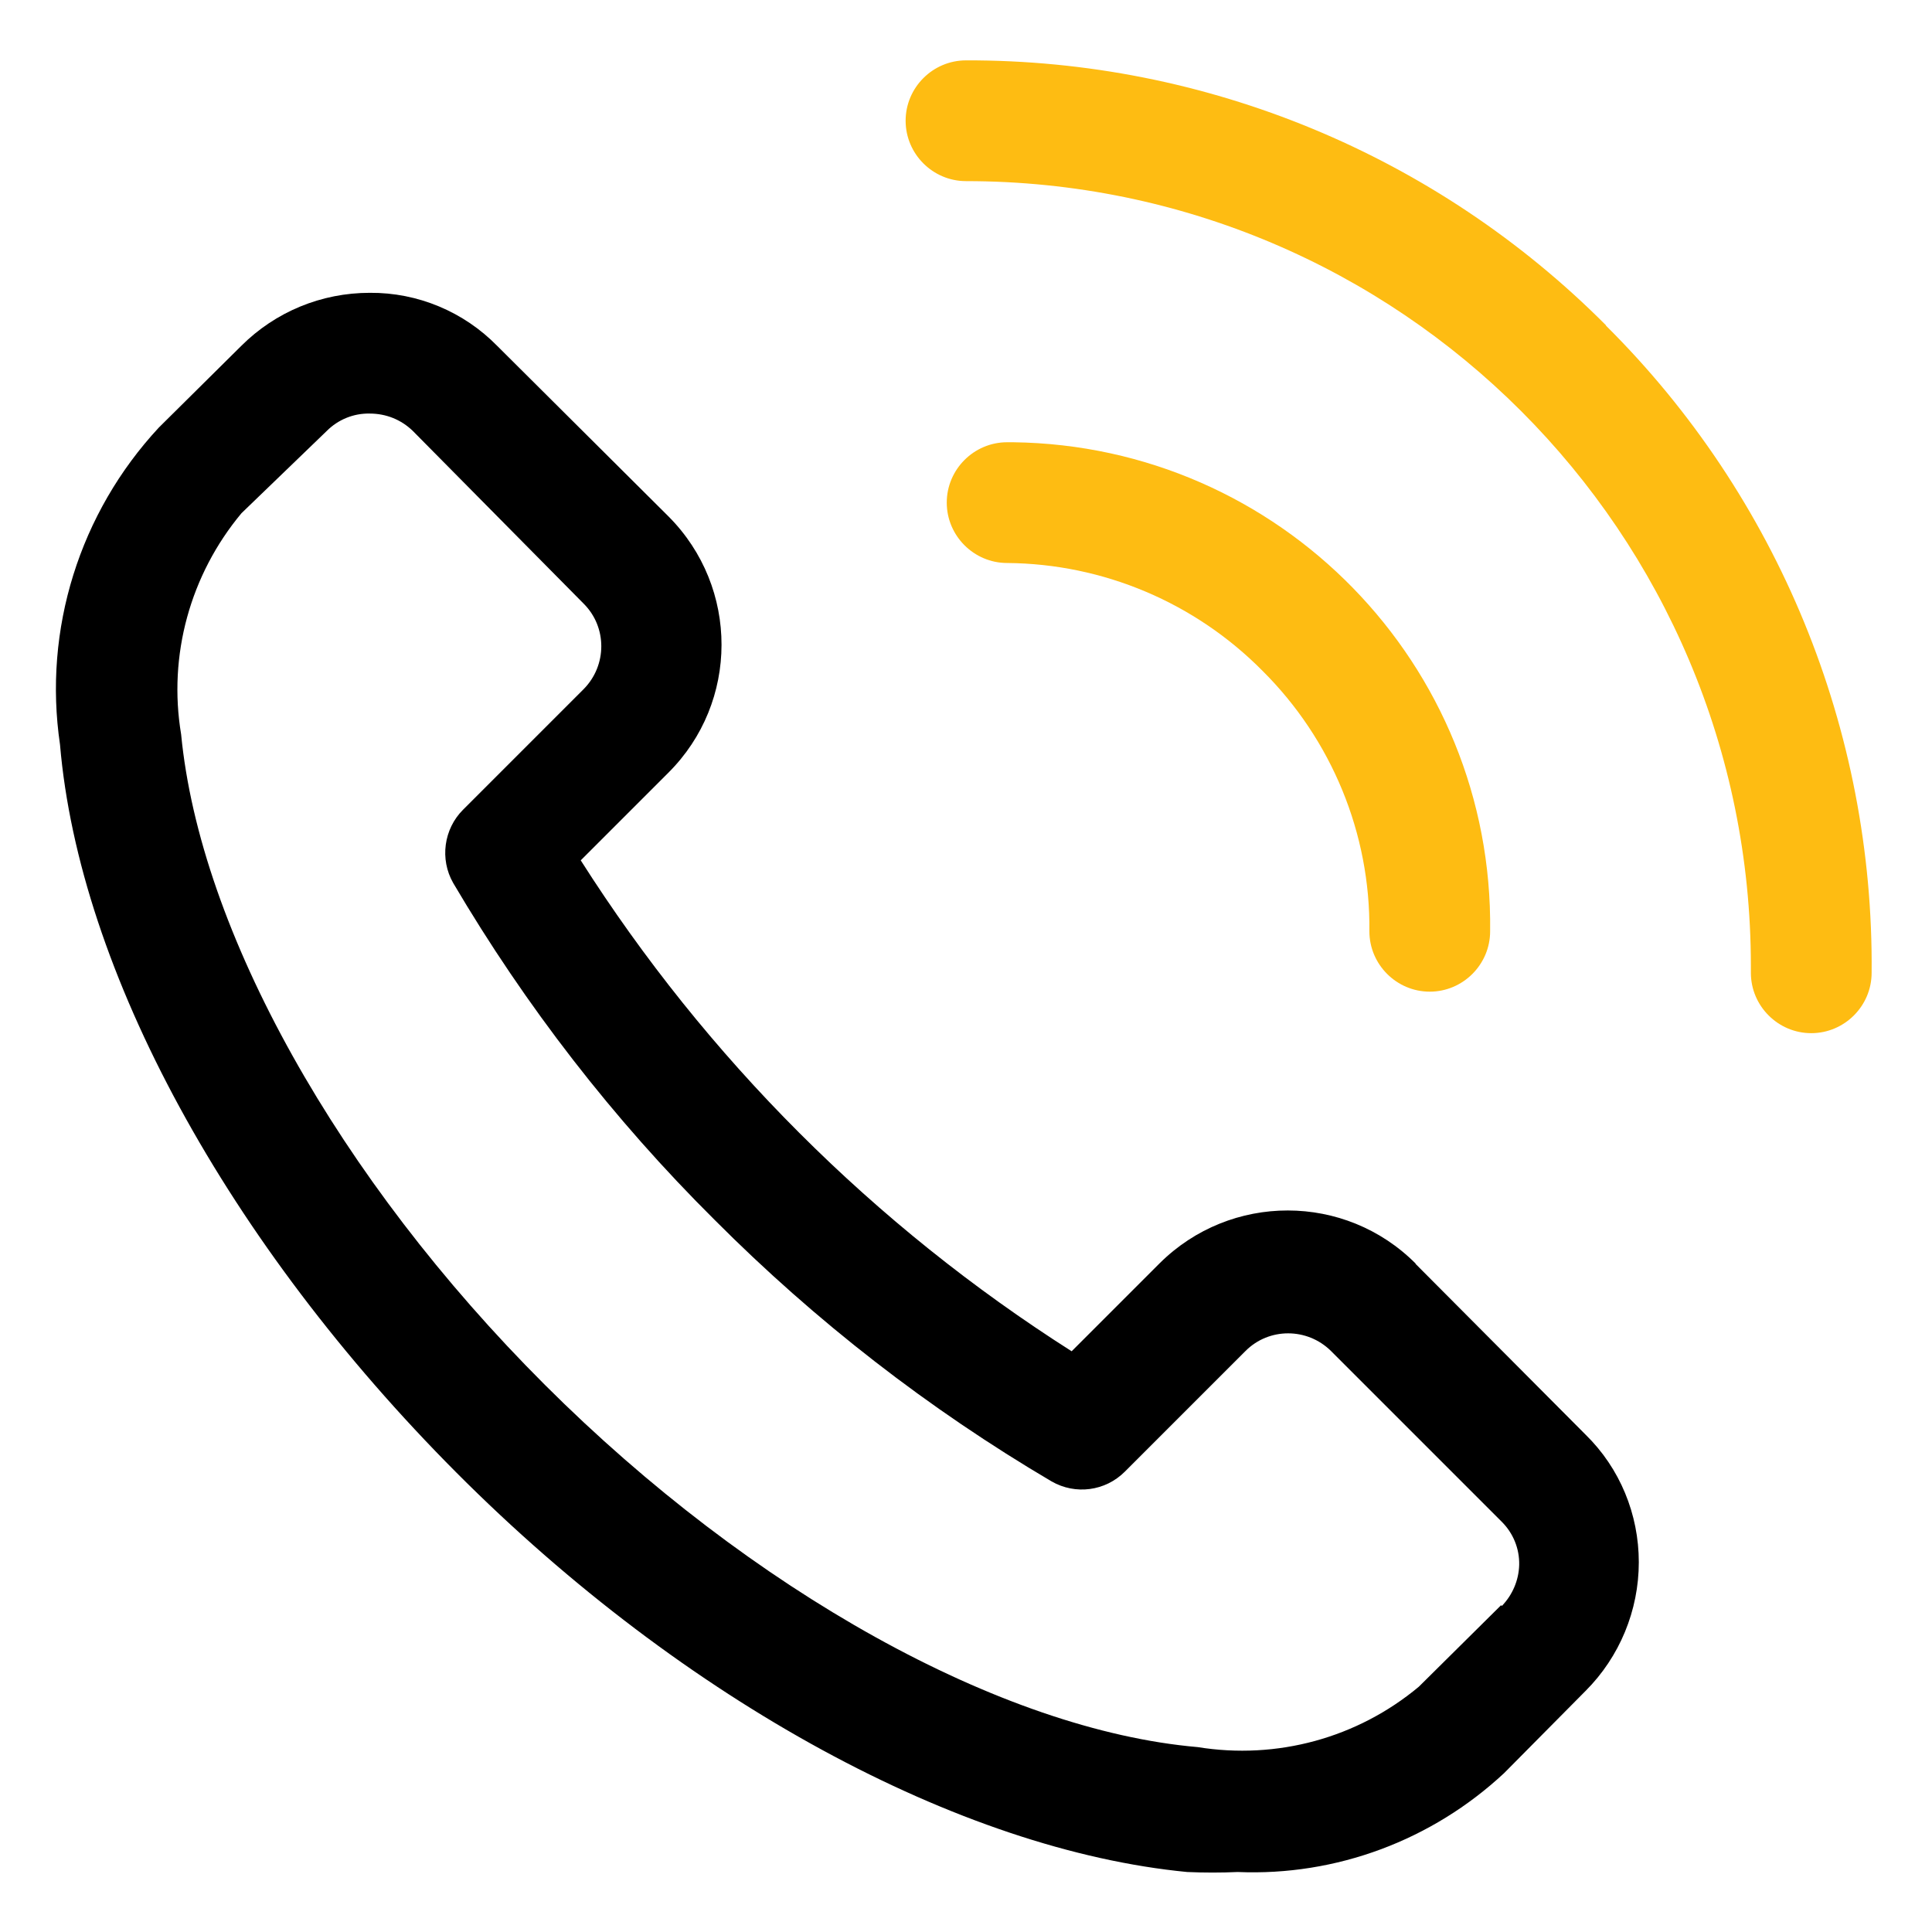
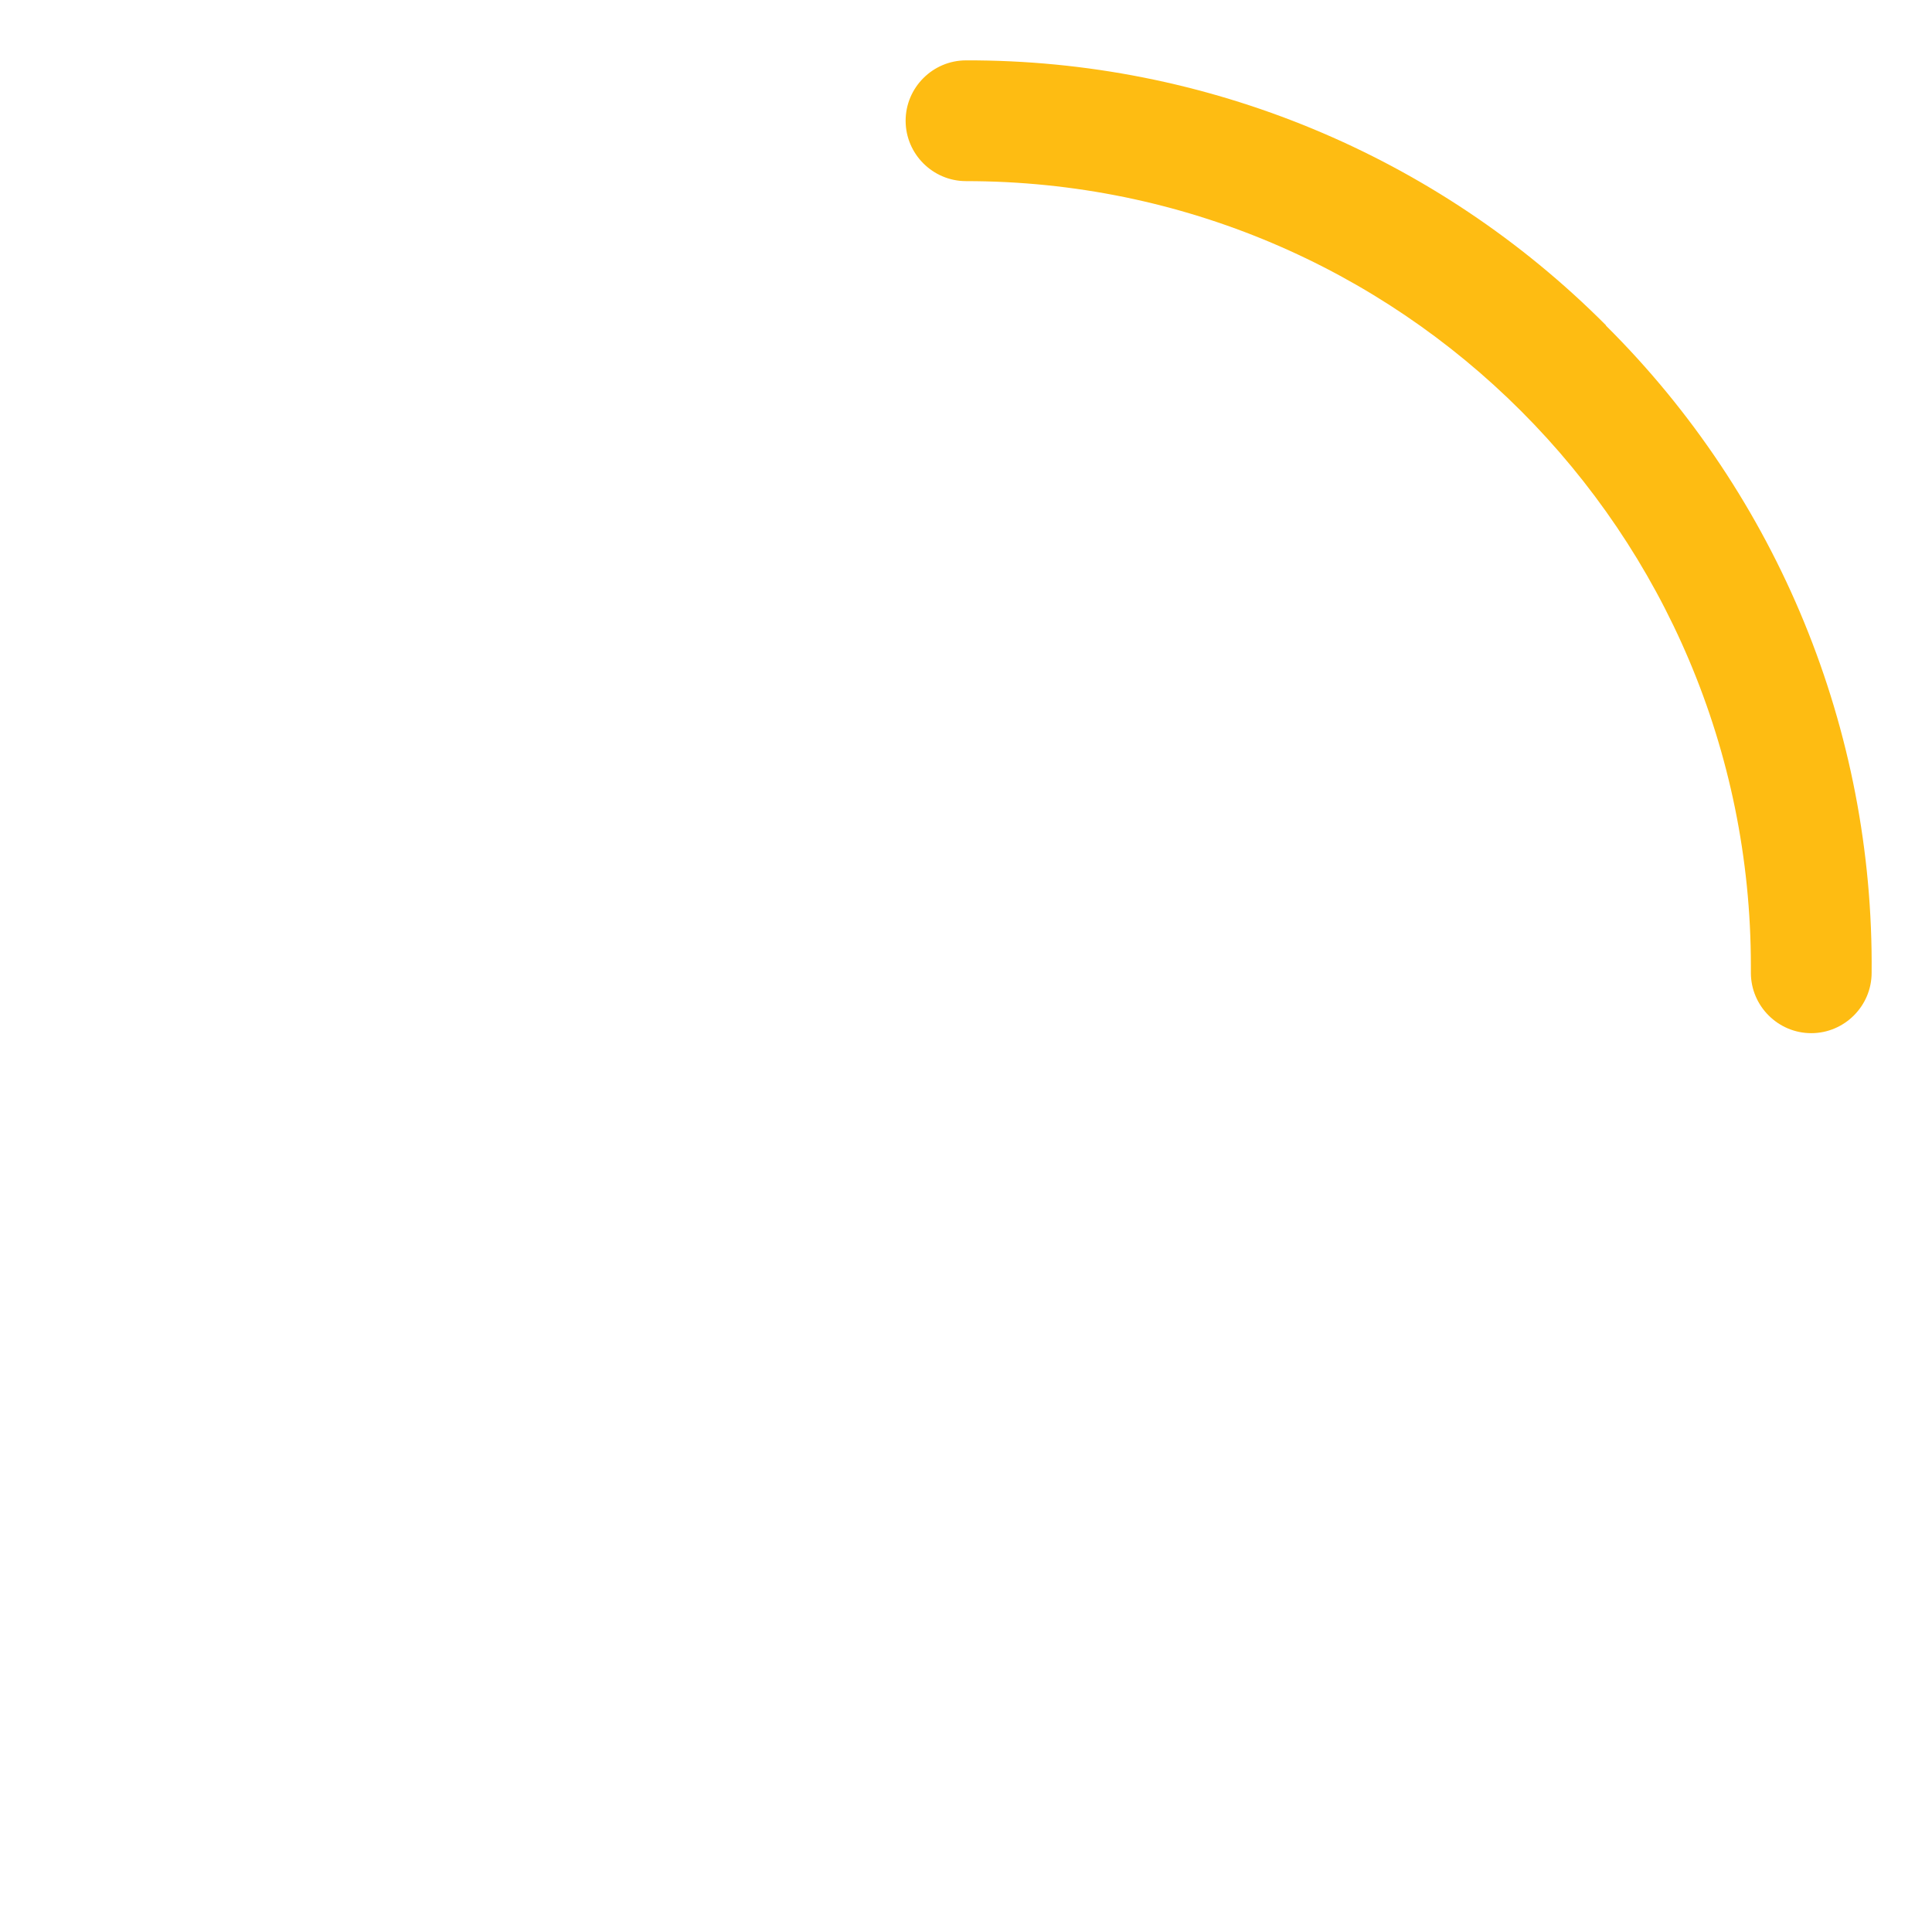
<svg xmlns="http://www.w3.org/2000/svg" id="object" version="1.1" viewBox="0 0 512 512">
  <defs>
    <style>
      .cls-1 {
        fill: #000;
      }

      .cls-1, .cls-2 {
        stroke-width: 0px;
      }

      .cls-2 {
        fill: #febc12;
      }
    </style>
  </defs>
-   <path class="cls-1" d="M375.2,334.9c-18.7-18.8-49.1-18.8-67.9-.1,0,0,0,0-.1.1l-23.2,23.2c-26.1-16.6-50.3-36-72.2-57.9-21.9-21.9-41.3-46.1-57.9-72.2l23.2-23.2c18.8-18.7,18.8-49.1.1-67.9,0,0,0,0-.1-.1l-45.3-45.1c-8.9-9.1-21.1-14.2-33.8-14.1-12.8,0-25,5-34.1,14.1l-21.8,21.6c-21,22.6-30.7,53.5-26.2,84,5.1,60,44.5,132.2,105.1,193s133.6,100,193.6,105.8c4.5.2,9,.2,13.4,0,26.1,1.1,51.5-8.4,70.6-26.2l21.6-21.8c9-9,14.1-21.3,14.1-34.1,0-12.7-5-24.9-14.1-33.8l-45.1-45.3ZM397.8,425.4l-21.8,21.6c-16.3,13.6-37.6,19.4-58.6,16-52-4.5-118.2-41.3-173-96S53,246.6,48,194.6c-3.5-20.9,2.4-42.3,16-58.6l22.6-21.8c3-3,7.1-4.7,11.4-4.6,4.3,0,8.3,1.6,11.4,4.6l45.3,45.8c6.2,6.2,6.2,16.3,0,22.6l-32,32c-5.1,5.1-6.2,13.1-2.6,19.4,19.2,32.6,42.4,62.6,69.3,89.3,26.7,26.8,56.7,50.1,89.3,69.3,6.3,3.6,14.2,2.6,19.4-2.6l32-32c6.2-6.2,16.3-6.2,22.6,0l45.3,45.3c3,3,4.7,7.1,4.6,11.4-.1,4.1-1.8,8-4.6,10.9h0Z" />
  <path class="cls-2" d="M425.6,86.2c-44.9-45.1-106-70.4-169.6-70.2-8.8,0-16,7.2-16,16s7.2,16,16,16c114.9,0,208,93.1,208,208,0,.6,0,1.2,0,1.8,0,8.8,7.2,16,16,16s16-7.2,16-16c.6-64.3-24.8-126.2-70.4-171.5Z" />
-   <path class="cls-2" d="M334.6,177.8c18.3,18.2,28.6,43.1,28.3,69,0,8.8,7.2,16,16,16s16-7.2,16-16c.9-70.7-55.7-128.7-126.4-129.6-.5,0-1.1,0-1.6,0-8.8,0-16,7.2-16,16s7.2,16,16,16c25.5.2,49.8,10.5,67.7,28.6Z" />
</svg>